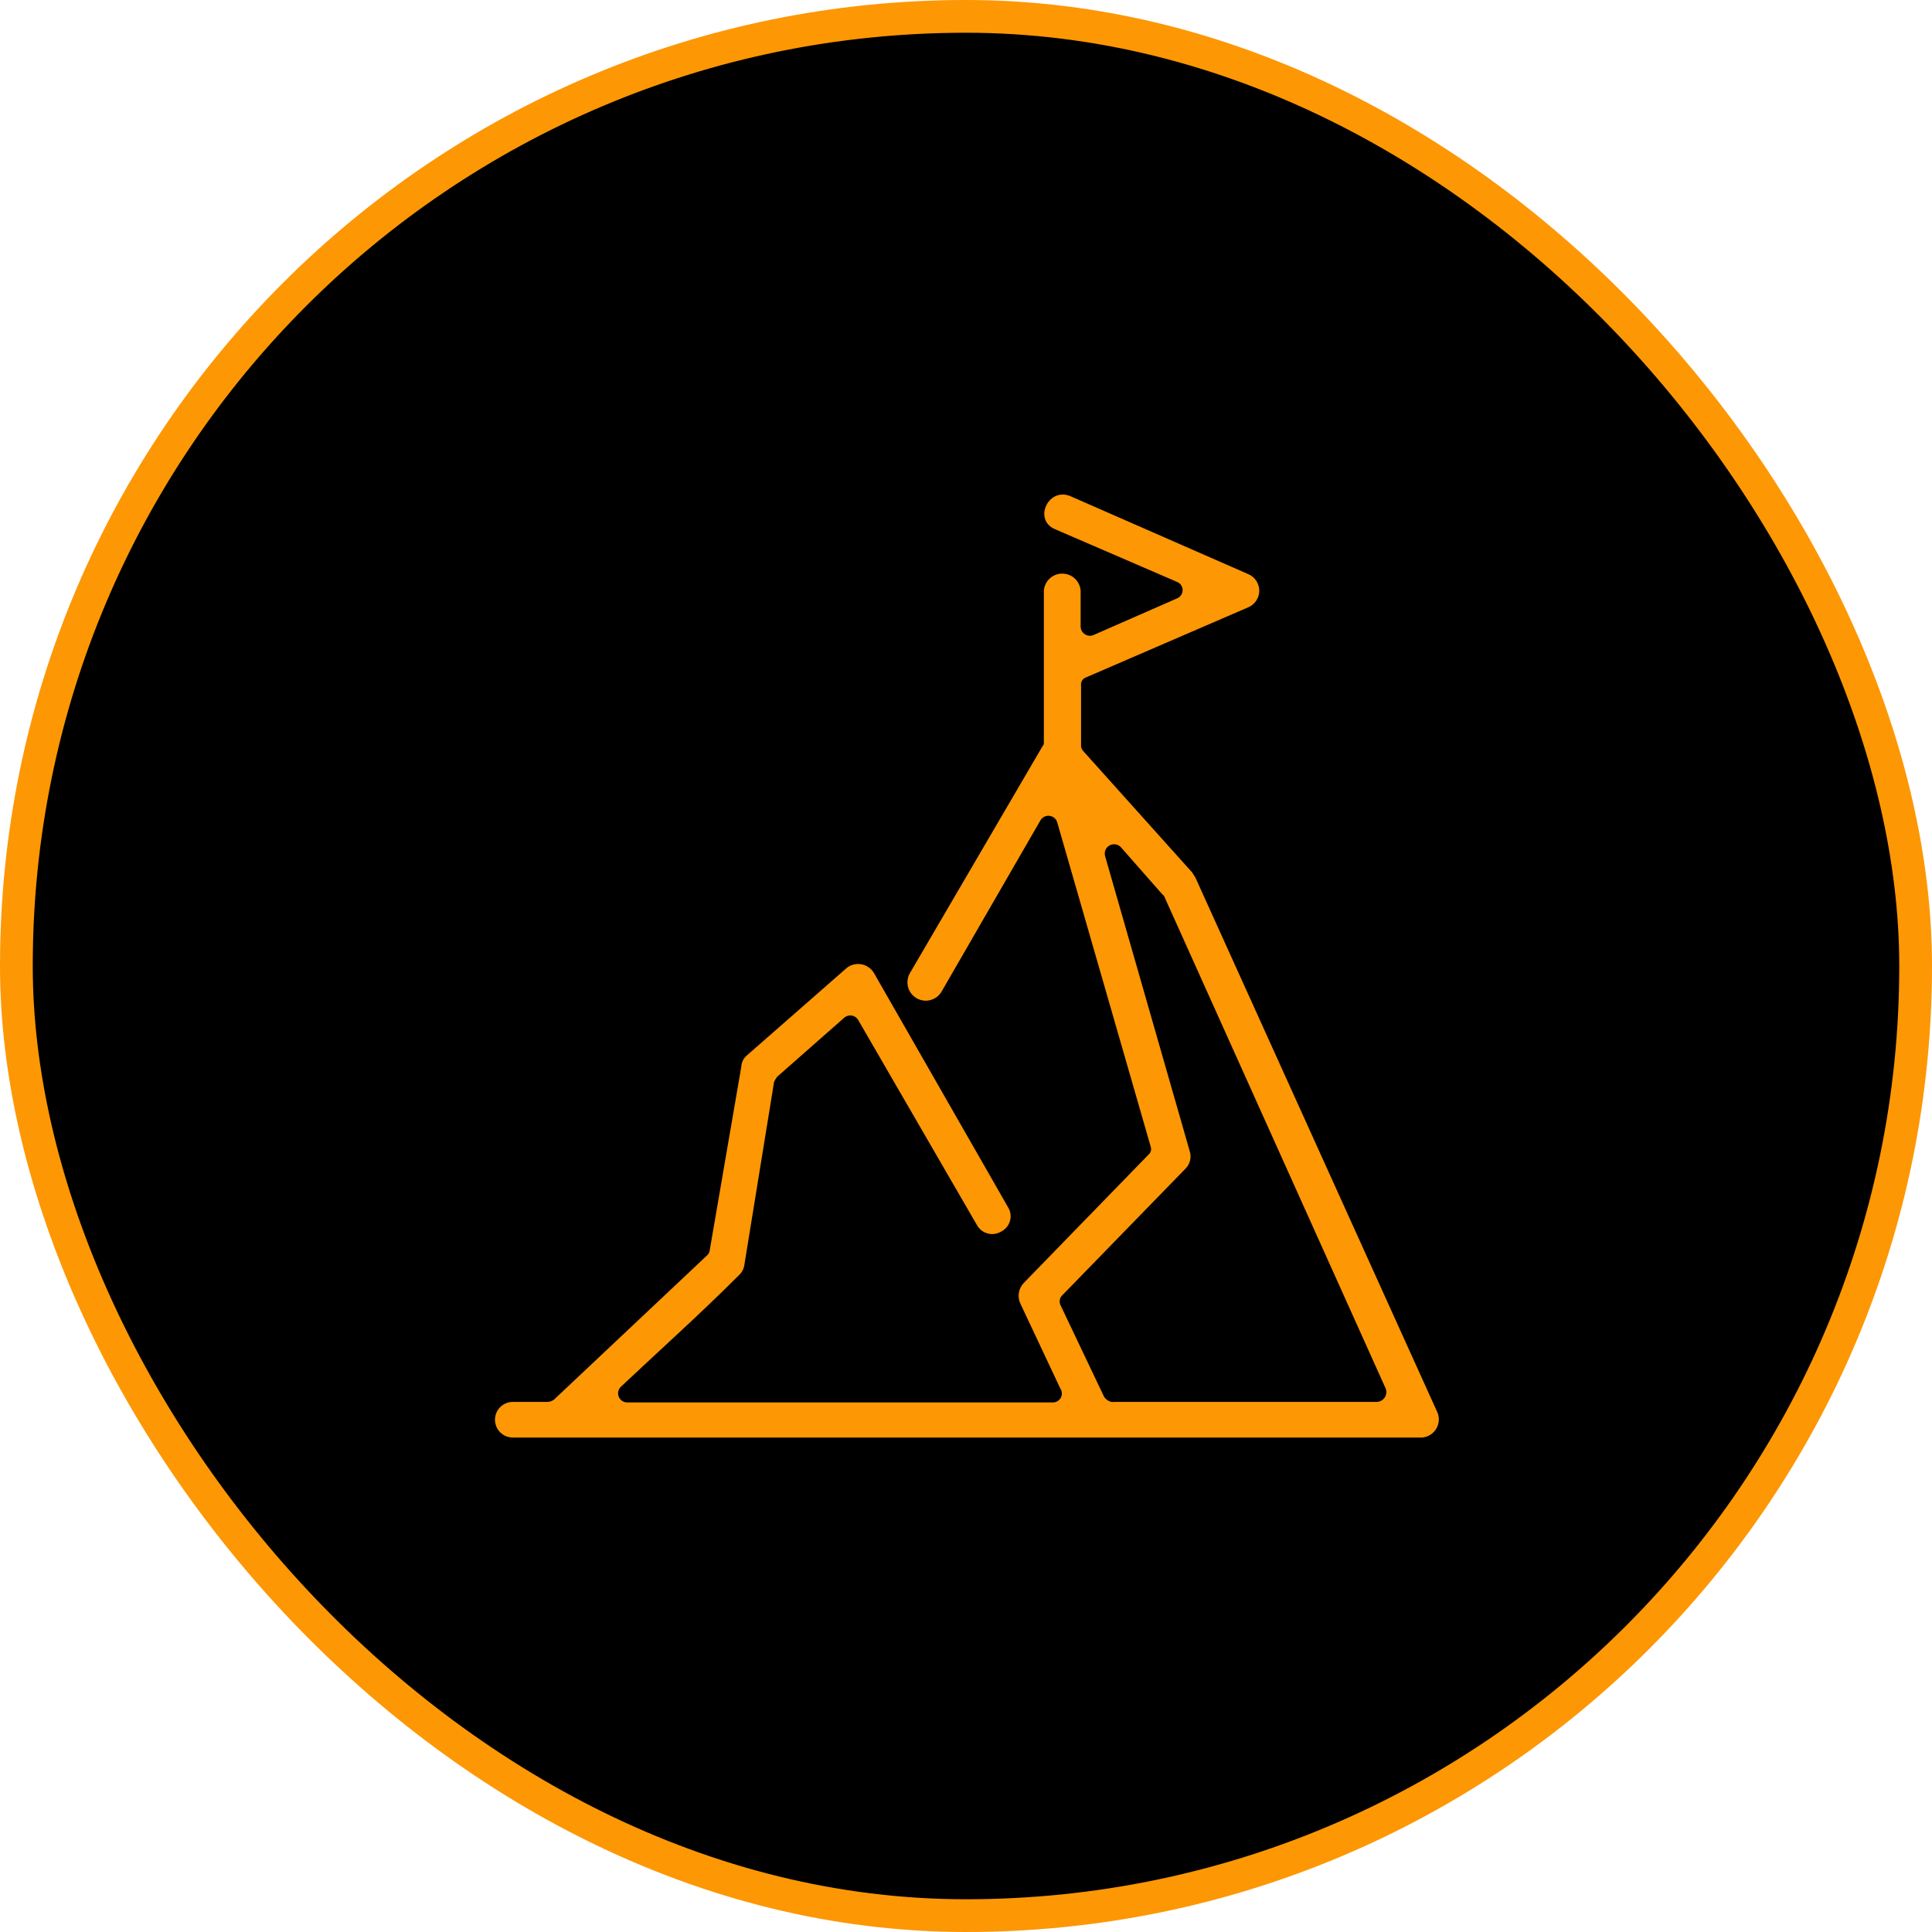
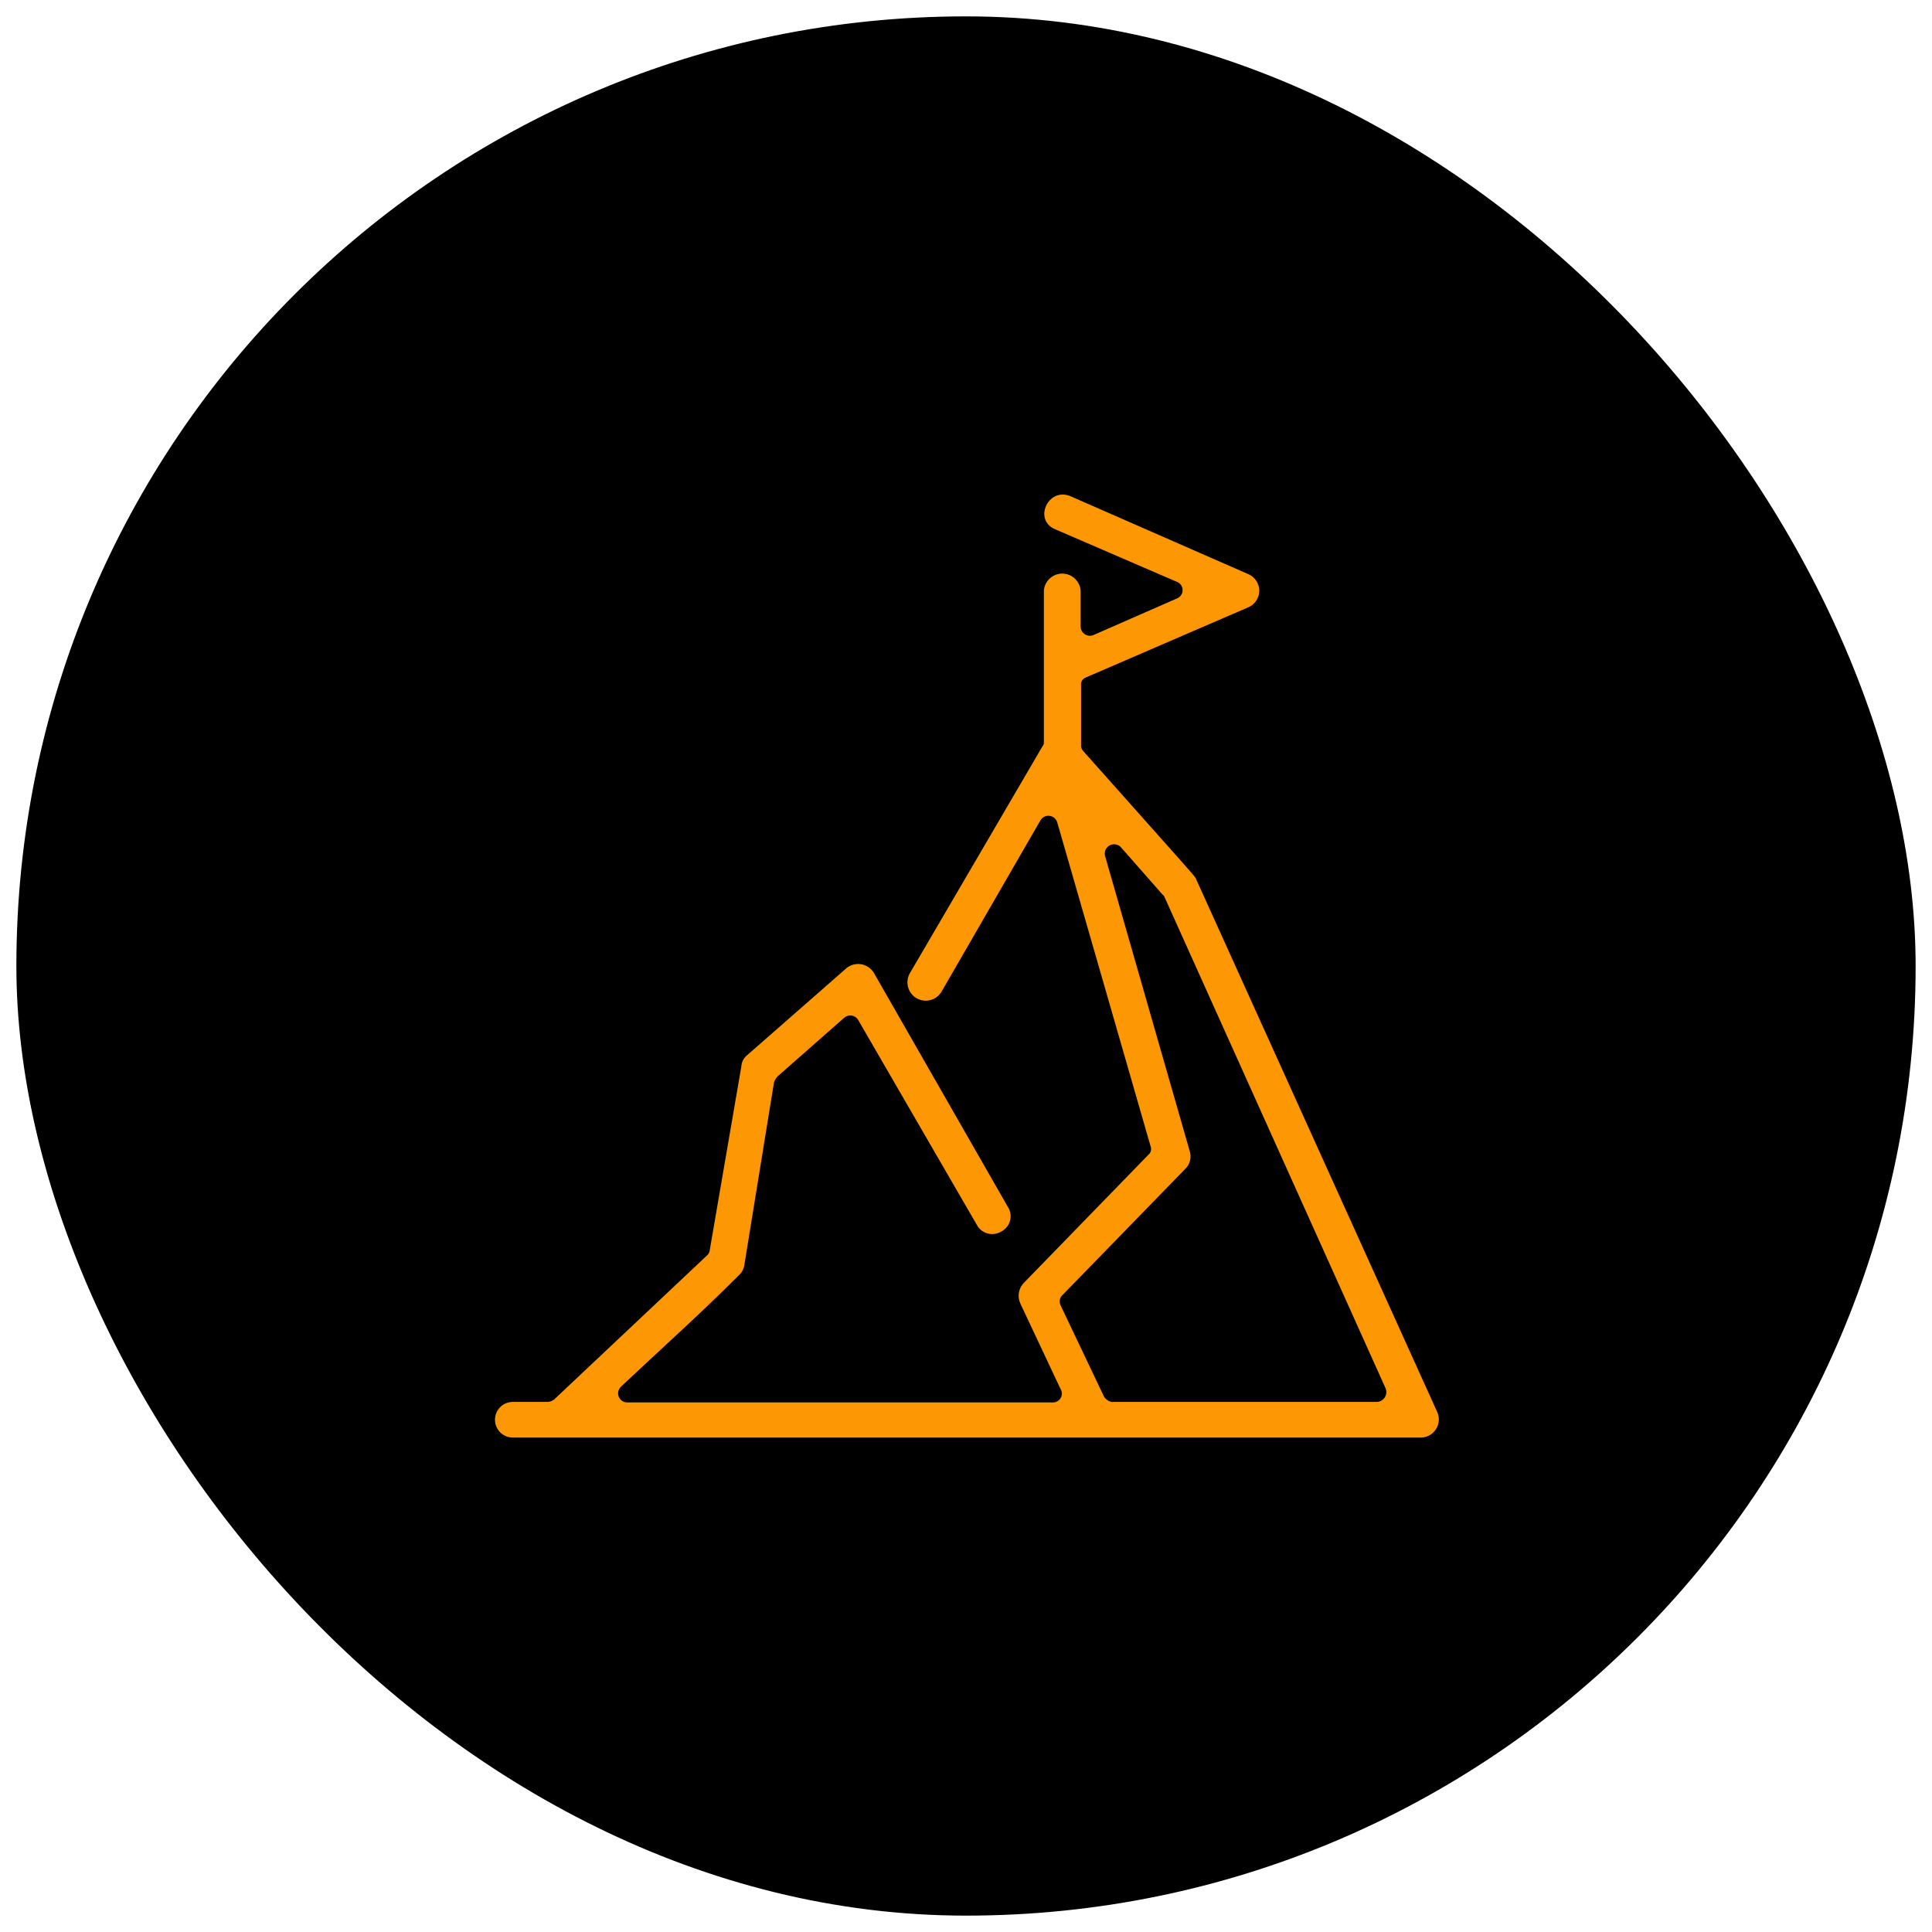
<svg xmlns="http://www.w3.org/2000/svg" width="59" height="59" viewBox="0 0 59 59" fill="none">
  <rect x="0.5" y="0.5" width="58" height="58" rx="29" fill="black" />
-   <rect x="0.5" y="0.5" width="58" height="58" rx="29" stroke="#FD9704" />
-   <path d="M31.878 22.633V18.038C31.888 17.896 31.952 17.764 32.056 17.667C32.16 17.57 32.297 17.517 32.439 17.517C32.581 17.517 32.718 17.57 32.822 17.667C32.926 17.764 32.99 17.896 33.001 18.038V19.126C33 19.171 33.01 19.216 33.03 19.257C33.05 19.298 33.08 19.333 33.117 19.36C33.154 19.387 33.196 19.405 33.241 19.412C33.286 19.419 33.332 19.415 33.375 19.401L35.935 18.278C35.988 18.259 36.033 18.224 36.066 18.178C36.098 18.132 36.115 18.078 36.115 18.022C36.115 17.965 36.098 17.911 36.066 17.865C36.033 17.819 35.988 17.785 35.935 17.766L32.23 16.166C31.551 15.894 31.993 14.886 32.671 15.145L38.111 17.529C38.213 17.57 38.3 17.64 38.361 17.731C38.423 17.822 38.456 17.929 38.456 18.039C38.456 18.149 38.423 18.256 38.361 18.347C38.3 18.438 38.213 18.509 38.111 18.55L33.148 20.694C33.103 20.713 33.065 20.746 33.041 20.789C33.016 20.832 33.007 20.882 33.014 20.93V22.735C33.009 22.772 33.013 22.809 33.024 22.844C33.036 22.878 33.055 22.91 33.081 22.937L36.412 26.649C36.447 26.716 36.479 26.748 36.514 26.818L43.874 43.084C43.921 43.172 43.944 43.272 43.939 43.372C43.934 43.472 43.902 43.569 43.847 43.653C43.791 43.736 43.715 43.804 43.624 43.847C43.534 43.891 43.433 43.909 43.334 43.9H15.66C15.516 43.9 15.377 43.843 15.275 43.741C15.173 43.639 15.116 43.5 15.116 43.356C15.116 43.212 15.173 43.073 15.275 42.971C15.377 42.869 15.516 42.812 15.66 42.812H16.716C16.789 42.81 16.86 42.786 16.918 42.742L21.612 38.319C21.653 38.272 21.677 38.212 21.679 38.15L22.639 32.569C22.642 32.504 22.659 32.44 22.689 32.381C22.718 32.323 22.759 32.271 22.809 32.23L25.801 29.609C25.861 29.547 25.934 29.5 26.016 29.471C26.097 29.442 26.183 29.432 26.269 29.442C26.355 29.452 26.437 29.481 26.509 29.528C26.582 29.575 26.643 29.637 26.687 29.711L30.78 36.86C30.82 36.922 30.846 36.991 30.857 37.063C30.868 37.136 30.864 37.209 30.845 37.28C30.825 37.351 30.791 37.416 30.745 37.473C30.698 37.53 30.641 37.576 30.575 37.609C30.513 37.646 30.444 37.671 30.373 37.681C30.301 37.691 30.228 37.687 30.158 37.667C30.088 37.648 30.023 37.615 29.967 37.57C29.91 37.524 29.863 37.468 29.83 37.404L26.201 31.138C26.18 31.105 26.152 31.077 26.119 31.055C26.087 31.034 26.05 31.02 26.011 31.013C25.972 31.007 25.933 31.009 25.895 31.019C25.857 31.029 25.822 31.047 25.791 31.071L23.74 32.876C23.697 32.927 23.663 32.984 23.638 33.046L22.732 38.626C22.715 38.75 22.655 38.863 22.562 38.946C21.407 40.105 20.15 41.228 18.959 42.351C18.919 42.391 18.892 42.441 18.881 42.496C18.87 42.551 18.876 42.608 18.898 42.66C18.921 42.711 18.958 42.755 19.005 42.785C19.053 42.815 19.108 42.83 19.164 42.828H32.15C32.2 42.829 32.249 42.816 32.292 42.791C32.335 42.766 32.371 42.73 32.395 42.685C32.419 42.642 32.43 42.592 32.427 42.542C32.425 42.492 32.408 42.444 32.38 42.402L31.164 39.817C31.113 39.712 31.096 39.595 31.114 39.481C31.132 39.366 31.186 39.26 31.266 39.177L35.074 35.26C35.108 35.232 35.132 35.194 35.144 35.152C35.156 35.11 35.155 35.065 35.142 35.023L32.287 25.116C32.272 25.063 32.242 25.016 32.2 24.98C32.159 24.945 32.108 24.922 32.053 24.915C31.999 24.907 31.944 24.916 31.894 24.94C31.845 24.964 31.803 25.002 31.775 25.049L28.751 30.287C28.713 30.35 28.663 30.405 28.604 30.449C28.545 30.493 28.478 30.524 28.407 30.542C28.336 30.56 28.262 30.564 28.189 30.553C28.116 30.542 28.046 30.517 27.983 30.479C27.92 30.441 27.865 30.392 27.821 30.332C27.778 30.273 27.746 30.206 27.728 30.135C27.71 30.064 27.707 29.989 27.718 29.917C27.728 29.844 27.753 29.774 27.791 29.711L31.842 22.78C31.878 22.748 31.878 22.713 31.878 22.646V22.633ZM33.98 42.812H42.044C42.092 42.811 42.139 42.798 42.181 42.774C42.224 42.751 42.26 42.718 42.286 42.678C42.313 42.638 42.329 42.592 42.335 42.544C42.34 42.496 42.333 42.447 42.316 42.402L35.548 27.362L35.481 27.295L34.223 25.865C34.179 25.821 34.122 25.793 34.06 25.785C33.998 25.776 33.935 25.789 33.881 25.819C33.827 25.85 33.785 25.898 33.76 25.955C33.736 26.013 33.731 26.076 33.746 26.137L36.332 35.154C36.362 35.249 36.366 35.35 36.341 35.446C36.317 35.542 36.266 35.63 36.194 35.698L32.457 39.538C32.411 39.576 32.379 39.628 32.366 39.686C32.354 39.744 32.361 39.805 32.386 39.858L33.714 42.649C33.743 42.697 33.783 42.737 33.83 42.766C33.877 42.796 33.931 42.814 33.986 42.818L33.98 42.812Z" fill="#FD9704" />
+   <path d="M31.878 22.633V18.038C31.888 17.896 31.952 17.764 32.056 17.667C32.16 17.57 32.297 17.517 32.439 17.517C32.581 17.517 32.718 17.57 32.822 17.667C32.926 17.764 32.99 17.896 33.001 18.038V19.126C33 19.171 33.01 19.216 33.03 19.257C33.05 19.298 33.08 19.333 33.117 19.36C33.154 19.387 33.196 19.405 33.241 19.412C33.286 19.419 33.332 19.415 33.375 19.401L35.935 18.278C35.988 18.259 36.033 18.224 36.066 18.178C36.098 18.132 36.115 18.078 36.115 18.022C36.115 17.965 36.098 17.911 36.066 17.865C36.033 17.819 35.988 17.785 35.935 17.766L32.23 16.166C31.551 15.894 31.993 14.886 32.671 15.145L38.111 17.529C38.213 17.57 38.3 17.64 38.361 17.731C38.423 17.822 38.456 17.929 38.456 18.039C38.456 18.149 38.423 18.256 38.361 18.347C38.3 18.438 38.213 18.509 38.111 18.55L33.148 20.694C33.103 20.713 33.065 20.746 33.041 20.789C33.016 20.832 33.007 20.882 33.014 20.93V22.735C33.009 22.772 33.013 22.809 33.024 22.844C33.036 22.878 33.055 22.91 33.081 22.937C36.447 26.716 36.479 26.748 36.514 26.818L43.874 43.084C43.921 43.172 43.944 43.272 43.939 43.372C43.934 43.472 43.902 43.569 43.847 43.653C43.791 43.736 43.715 43.804 43.624 43.847C43.534 43.891 43.433 43.909 43.334 43.9H15.66C15.516 43.9 15.377 43.843 15.275 43.741C15.173 43.639 15.116 43.5 15.116 43.356C15.116 43.212 15.173 43.073 15.275 42.971C15.377 42.869 15.516 42.812 15.66 42.812H16.716C16.789 42.81 16.86 42.786 16.918 42.742L21.612 38.319C21.653 38.272 21.677 38.212 21.679 38.15L22.639 32.569C22.642 32.504 22.659 32.44 22.689 32.381C22.718 32.323 22.759 32.271 22.809 32.23L25.801 29.609C25.861 29.547 25.934 29.5 26.016 29.471C26.097 29.442 26.183 29.432 26.269 29.442C26.355 29.452 26.437 29.481 26.509 29.528C26.582 29.575 26.643 29.637 26.687 29.711L30.78 36.86C30.82 36.922 30.846 36.991 30.857 37.063C30.868 37.136 30.864 37.209 30.845 37.28C30.825 37.351 30.791 37.416 30.745 37.473C30.698 37.53 30.641 37.576 30.575 37.609C30.513 37.646 30.444 37.671 30.373 37.681C30.301 37.691 30.228 37.687 30.158 37.667C30.088 37.648 30.023 37.615 29.967 37.57C29.91 37.524 29.863 37.468 29.83 37.404L26.201 31.138C26.18 31.105 26.152 31.077 26.119 31.055C26.087 31.034 26.05 31.02 26.011 31.013C25.972 31.007 25.933 31.009 25.895 31.019C25.857 31.029 25.822 31.047 25.791 31.071L23.74 32.876C23.697 32.927 23.663 32.984 23.638 33.046L22.732 38.626C22.715 38.75 22.655 38.863 22.562 38.946C21.407 40.105 20.15 41.228 18.959 42.351C18.919 42.391 18.892 42.441 18.881 42.496C18.87 42.551 18.876 42.608 18.898 42.66C18.921 42.711 18.958 42.755 19.005 42.785C19.053 42.815 19.108 42.83 19.164 42.828H32.15C32.2 42.829 32.249 42.816 32.292 42.791C32.335 42.766 32.371 42.73 32.395 42.685C32.419 42.642 32.43 42.592 32.427 42.542C32.425 42.492 32.408 42.444 32.38 42.402L31.164 39.817C31.113 39.712 31.096 39.595 31.114 39.481C31.132 39.366 31.186 39.26 31.266 39.177L35.074 35.26C35.108 35.232 35.132 35.194 35.144 35.152C35.156 35.11 35.155 35.065 35.142 35.023L32.287 25.116C32.272 25.063 32.242 25.016 32.2 24.98C32.159 24.945 32.108 24.922 32.053 24.915C31.999 24.907 31.944 24.916 31.894 24.94C31.845 24.964 31.803 25.002 31.775 25.049L28.751 30.287C28.713 30.35 28.663 30.405 28.604 30.449C28.545 30.493 28.478 30.524 28.407 30.542C28.336 30.56 28.262 30.564 28.189 30.553C28.116 30.542 28.046 30.517 27.983 30.479C27.92 30.441 27.865 30.392 27.821 30.332C27.778 30.273 27.746 30.206 27.728 30.135C27.71 30.064 27.707 29.989 27.718 29.917C27.728 29.844 27.753 29.774 27.791 29.711L31.842 22.78C31.878 22.748 31.878 22.713 31.878 22.646V22.633ZM33.98 42.812H42.044C42.092 42.811 42.139 42.798 42.181 42.774C42.224 42.751 42.26 42.718 42.286 42.678C42.313 42.638 42.329 42.592 42.335 42.544C42.34 42.496 42.333 42.447 42.316 42.402L35.548 27.362L35.481 27.295L34.223 25.865C34.179 25.821 34.122 25.793 34.06 25.785C33.998 25.776 33.935 25.789 33.881 25.819C33.827 25.85 33.785 25.898 33.76 25.955C33.736 26.013 33.731 26.076 33.746 26.137L36.332 35.154C36.362 35.249 36.366 35.35 36.341 35.446C36.317 35.542 36.266 35.63 36.194 35.698L32.457 39.538C32.411 39.576 32.379 39.628 32.366 39.686C32.354 39.744 32.361 39.805 32.386 39.858L33.714 42.649C33.743 42.697 33.783 42.737 33.83 42.766C33.877 42.796 33.931 42.814 33.986 42.818L33.98 42.812Z" fill="#FD9704" />
</svg>